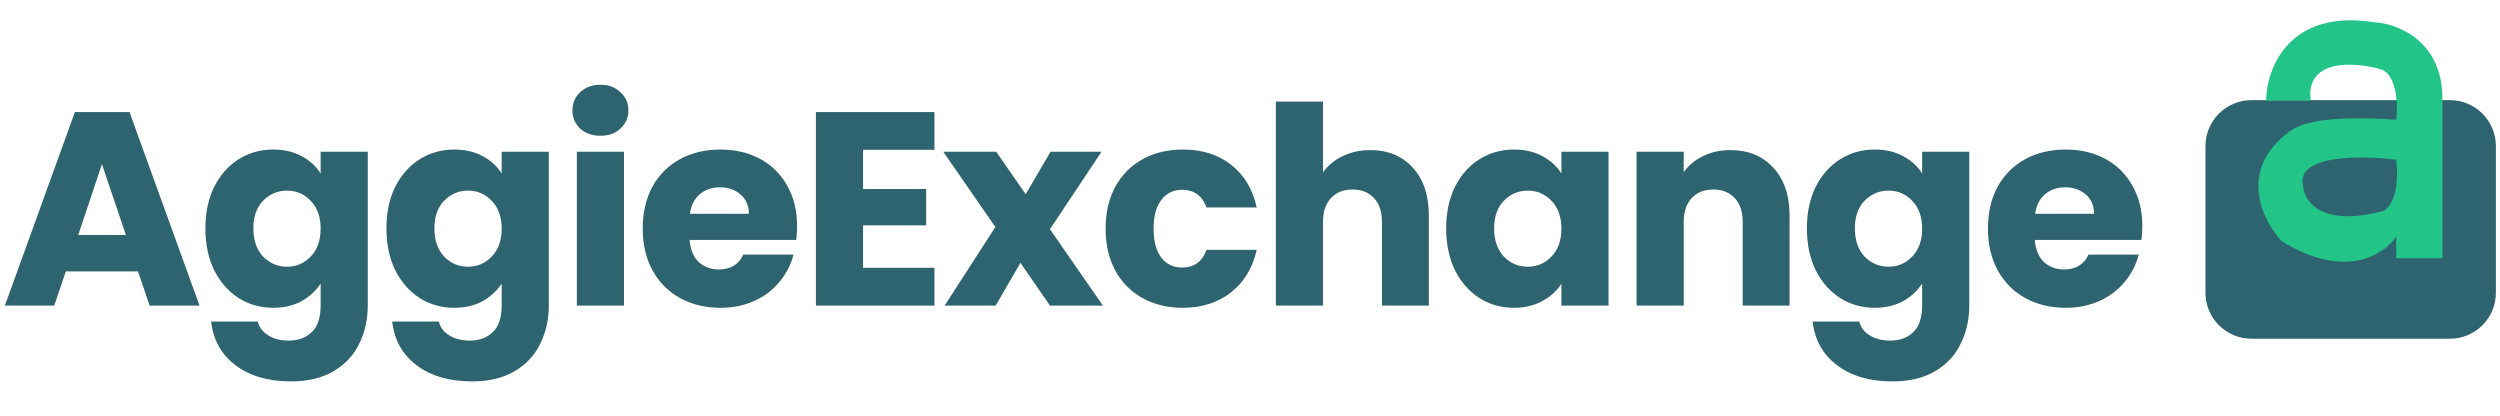
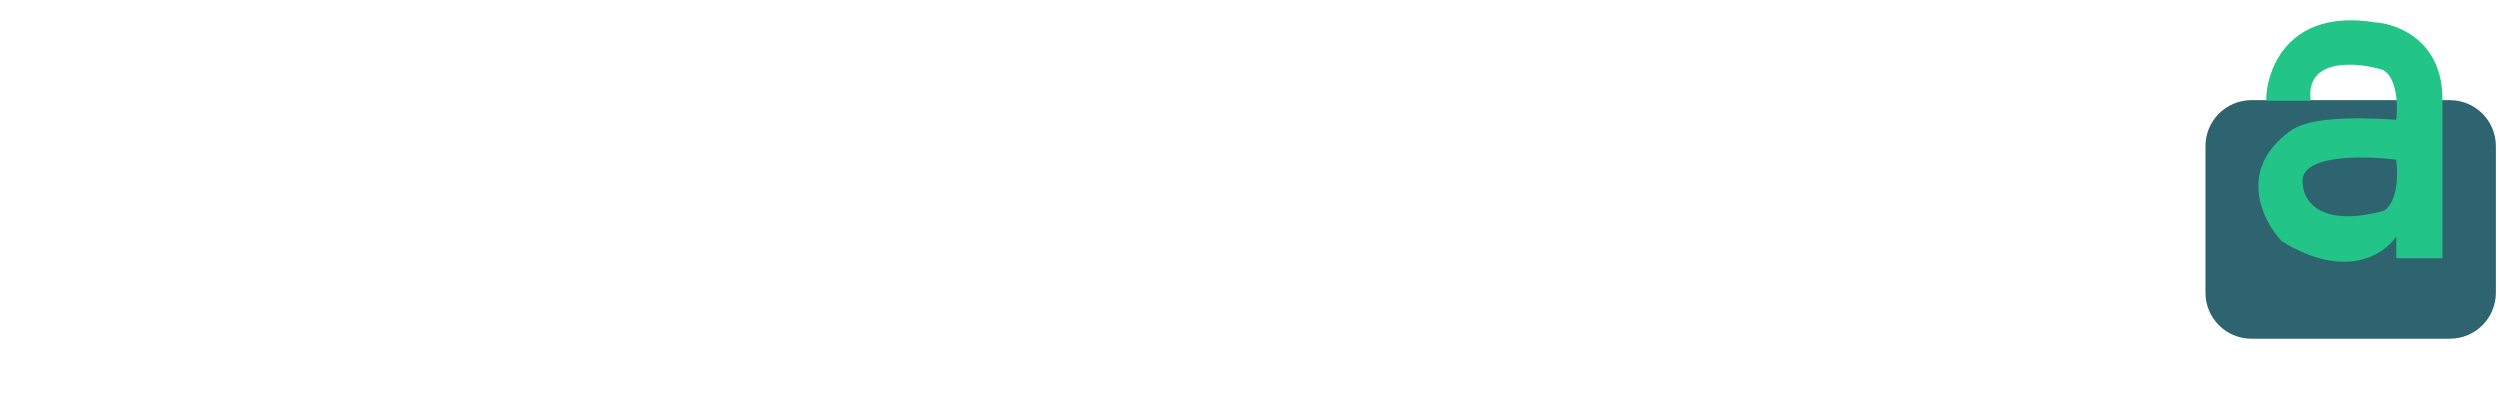
<svg xmlns="http://www.w3.org/2000/svg" width="601" height="100" viewBox="0 0 601 100" fill="none">
-   <path d="M33.186 65.243H15.822L13.039 73.461H1.176L18.009 26.938H31.132L47.965 73.461H35.97L33.186 65.243ZM30.27 56.495L24.504 39.463L18.805 56.495H30.27ZM65.68 35.951C68.287 35.951 70.562 36.481 72.507 37.541C74.495 38.602 76.019 39.993 77.079 41.717V36.481H88.412V73.395C88.412 76.797 87.727 79.868 86.358 82.607C85.032 85.391 82.978 87.6 80.194 89.234C77.455 90.869 74.031 91.687 69.922 91.687C64.443 91.687 60.003 90.383 56.601 87.776C53.199 85.214 51.255 81.724 50.769 77.305H61.969C62.322 78.719 63.162 79.824 64.487 80.619C65.813 81.458 67.448 81.878 69.392 81.878C71.733 81.878 73.589 81.193 74.959 79.824C76.372 78.498 77.079 76.355 77.079 73.395V68.16C75.975 69.883 74.451 71.296 72.507 72.401C70.562 73.461 68.287 73.992 65.68 73.992C62.632 73.992 59.87 73.218 57.396 71.672C54.922 70.082 52.956 67.85 51.498 64.978C50.084 62.062 49.377 58.705 49.377 54.905C49.377 51.105 50.084 47.769 51.498 44.898C52.956 42.026 54.922 39.817 57.396 38.27C59.87 36.724 62.632 35.951 65.68 35.951ZM77.079 54.971C77.079 52.144 76.284 49.912 74.694 48.278C73.147 46.643 71.247 45.825 68.994 45.825C66.741 45.825 64.819 46.643 63.228 48.278C61.682 49.868 60.909 52.077 60.909 54.905C60.909 57.733 61.682 59.986 63.228 61.665C64.819 63.3 66.741 64.117 68.994 64.117C71.247 64.117 73.147 63.3 74.694 61.665C76.284 60.03 77.079 57.799 77.079 54.971ZM109.203 35.951C111.81 35.951 114.085 36.481 116.029 37.541C118.017 38.602 119.541 39.993 120.602 41.717V36.481H131.935V73.395C131.935 76.797 131.25 79.868 129.88 82.607C128.555 85.391 126.5 87.6 123.717 89.234C120.977 90.869 117.553 91.687 113.444 91.687C107.966 91.687 103.525 90.383 100.123 87.776C96.721 85.214 94.777 81.724 94.291 77.305H105.491C105.845 78.719 106.684 79.824 108.01 80.619C109.335 81.458 110.97 81.878 112.914 81.878C115.256 81.878 117.111 81.193 118.481 79.824C119.895 78.498 120.602 76.355 120.602 73.395V68.16C119.497 69.883 117.973 71.296 116.029 72.401C114.085 73.461 111.81 73.992 109.203 73.992C106.154 73.992 103.393 73.218 100.919 71.672C98.444 70.082 96.478 67.85 95.02 64.978C93.606 62.062 92.9 58.705 92.9 54.905C92.9 51.105 93.606 47.769 95.02 44.898C96.478 42.026 98.444 39.817 100.919 38.27C103.393 36.724 106.154 35.951 109.203 35.951ZM120.602 54.971C120.602 52.144 119.807 49.912 118.216 48.278C116.67 46.643 114.77 45.825 112.516 45.825C110.263 45.825 108.341 46.643 106.751 48.278C105.204 49.868 104.431 52.077 104.431 54.905C104.431 57.733 105.204 59.986 106.751 61.665C108.341 63.3 110.263 64.117 112.516 64.117C114.77 64.117 116.67 63.3 118.216 61.665C119.807 60.03 120.602 57.799 120.602 54.971ZM144.375 32.637C142.387 32.637 140.752 32.063 139.471 30.914C138.234 29.721 137.615 28.263 137.615 26.54C137.615 24.773 138.234 23.314 139.471 22.166C140.752 20.973 142.387 20.376 144.375 20.376C146.319 20.376 147.909 20.973 149.147 22.166C150.428 23.314 151.068 24.773 151.068 26.54C151.068 28.263 150.428 29.721 149.147 30.914C147.909 32.063 146.319 32.637 144.375 32.637ZM150.008 36.481V73.461H138.675V36.481H150.008ZM191.623 54.375C191.623 55.435 191.556 56.54 191.424 57.688H165.776C165.953 59.986 166.682 61.753 167.963 62.99C169.288 64.183 170.901 64.78 172.801 64.78C175.629 64.78 177.595 63.587 178.699 61.201H190.761C190.143 63.631 189.016 65.818 187.381 67.762C185.791 69.706 183.78 71.23 181.35 72.335C178.92 73.439 176.203 73.992 173.199 73.992C169.576 73.992 166.35 73.218 163.523 71.672C160.695 70.126 158.486 67.916 156.895 65.045C155.305 62.173 154.509 58.815 154.509 54.971C154.509 51.127 155.283 47.769 156.829 44.898C158.42 42.026 160.629 39.817 163.456 38.27C166.284 36.724 169.531 35.951 173.199 35.951C176.777 35.951 179.958 36.702 182.742 38.204C185.525 39.706 187.69 41.849 189.237 44.633C190.827 47.416 191.623 50.663 191.623 54.375ZM180.025 51.392C180.025 49.448 179.362 47.902 178.037 46.753C176.711 45.605 175.054 45.03 173.066 45.03C171.166 45.03 169.554 45.582 168.228 46.687C166.947 47.791 166.152 49.36 165.842 51.392H180.025ZM207.476 36.017V45.428H222.653V54.176H207.476V64.382H224.641V73.461H196.143V26.938H224.641V36.017H207.476ZM252.41 73.461L245.319 63.189L239.355 73.461H227.094L239.288 54.574L226.763 36.481H239.487L246.578 46.687L252.543 36.481H264.803L252.41 55.104L265.135 73.461H252.41ZM265.79 54.971C265.79 51.127 266.564 47.769 268.11 44.898C269.7 42.026 271.888 39.817 274.671 38.27C277.499 36.724 280.724 35.951 284.347 35.951C288.986 35.951 292.852 37.166 295.945 39.596C299.082 42.026 301.136 45.45 302.108 49.868H290.046C289.03 47.04 287.064 45.627 284.148 45.627C282.072 45.627 280.415 46.444 279.178 48.079C277.94 49.669 277.322 51.967 277.322 54.971C277.322 57.975 277.94 60.295 279.178 61.93C280.415 63.52 282.072 64.316 284.148 64.316C287.064 64.316 289.03 62.902 290.046 60.074H302.108C301.136 64.404 299.082 67.806 295.945 70.28C292.808 72.754 288.942 73.992 284.347 73.992C280.724 73.992 277.499 73.218 274.671 71.672C271.888 70.126 269.7 67.916 268.11 65.045C266.564 62.173 265.79 58.815 265.79 54.971ZM329.444 36.083C333.685 36.083 337.087 37.497 339.65 40.325C342.213 43.108 343.494 46.952 343.494 51.856V73.461H332.227V53.381C332.227 50.906 331.587 48.984 330.305 47.615C329.024 46.245 327.301 45.56 325.136 45.56C322.971 45.56 321.248 46.245 319.967 47.615C318.686 48.984 318.045 50.906 318.045 53.381V73.461H306.712V24.419H318.045V41.451C319.194 39.817 320.762 38.513 322.75 37.541C324.738 36.569 326.97 36.083 329.444 36.083ZM347.658 54.905C347.658 51.105 348.365 47.769 349.778 44.898C351.236 42.026 353.203 39.817 355.677 38.27C358.151 36.724 360.912 35.951 363.961 35.951C366.568 35.951 368.843 36.481 370.787 37.541C372.775 38.602 374.3 39.993 375.36 41.717V36.481H386.693V73.461H375.36V68.226C374.255 69.949 372.709 71.341 370.721 72.401C368.777 73.461 366.501 73.992 363.895 73.992C360.89 73.992 358.151 73.218 355.677 71.672C353.203 70.082 351.236 67.85 349.778 64.978C348.365 62.062 347.658 58.705 347.658 54.905ZM375.36 54.971C375.36 52.144 374.565 49.912 372.974 48.278C371.428 46.643 369.528 45.825 367.275 45.825C365.021 45.825 363.099 46.643 361.509 48.278C359.962 49.868 359.189 52.077 359.189 54.905C359.189 57.733 359.962 59.986 361.509 61.665C363.099 63.3 365.021 64.117 367.275 64.117C369.528 64.117 371.428 63.3 372.974 61.665C374.565 60.03 375.36 57.799 375.36 54.971ZM415.966 36.083C420.296 36.083 423.743 37.497 426.305 40.325C428.912 43.108 430.215 46.952 430.215 51.856V73.461H418.949V53.381C418.949 50.906 418.308 48.984 417.027 47.615C415.746 46.245 414.022 45.56 411.857 45.56C409.693 45.56 407.969 46.245 406.688 47.615C405.407 48.984 404.766 50.906 404.766 53.381V73.461H393.433V36.481H404.766V41.385C405.915 39.75 407.461 38.469 409.405 37.541C411.349 36.569 413.536 36.083 415.966 36.083ZM450.682 35.951C453.289 35.951 455.564 36.481 457.508 37.541C459.497 38.602 461.021 39.993 462.081 41.717V36.481H473.414V73.395C473.414 76.797 472.729 79.868 471.36 82.607C470.034 85.391 467.98 87.6 465.196 89.234C462.457 90.869 459.033 91.687 454.924 91.687C449.445 91.687 445.005 90.383 441.603 87.776C438.201 85.214 436.257 81.724 435.771 77.305H446.971C447.324 78.719 448.164 79.824 449.489 80.619C450.815 81.458 452.45 81.878 454.394 81.878C456.735 81.878 458.591 81.193 459.961 79.824C461.374 78.498 462.081 76.355 462.081 73.395V68.16C460.977 69.883 459.453 71.296 457.508 72.401C455.564 73.461 453.289 73.992 450.682 73.992C447.634 73.992 444.872 73.218 442.398 71.672C439.924 70.082 437.958 67.85 436.5 64.978C435.086 62.062 434.379 58.705 434.379 54.905C434.379 51.105 435.086 47.769 436.5 44.898C437.958 42.026 439.924 39.817 442.398 38.27C444.872 36.724 447.634 35.951 450.682 35.951ZM462.081 54.971C462.081 52.144 461.286 49.912 459.696 48.278C458.149 46.643 456.249 45.825 453.996 45.825C451.743 45.825 449.821 46.643 448.23 48.278C446.684 49.868 445.911 52.077 445.911 54.905C445.911 57.733 446.684 59.986 448.23 61.665C449.821 63.3 451.743 64.117 453.996 64.117C456.249 64.117 458.149 63.3 459.696 61.665C461.286 60.03 462.081 57.799 462.081 54.971ZM515.015 54.375C515.015 55.435 514.948 56.54 514.816 57.688H489.168C489.345 59.986 490.074 61.753 491.355 62.99C492.68 64.183 494.293 64.78 496.193 64.78C499.021 64.78 500.987 63.587 502.091 61.201H514.153C513.535 63.631 512.408 65.818 510.773 67.762C509.183 69.706 507.172 71.23 504.742 72.335C502.312 73.439 499.595 73.992 496.591 73.992C492.968 73.992 489.742 73.218 486.915 71.672C484.087 70.126 481.878 67.916 480.287 65.045C478.697 62.173 477.902 58.815 477.902 54.971C477.902 51.127 478.675 47.769 480.221 44.898C481.812 42.026 484.021 39.817 486.848 38.27C489.676 36.724 492.924 35.951 496.591 35.951C500.169 35.951 503.351 36.702 506.134 38.204C508.917 39.706 511.082 41.849 512.629 44.633C514.219 47.416 515.015 50.663 515.015 54.375ZM503.417 51.392C503.417 49.448 502.754 47.902 501.429 46.753C500.103 45.605 498.446 45.03 496.458 45.03C494.558 45.03 492.946 45.582 491.62 46.687C490.339 47.791 489.544 49.36 489.234 51.392H503.417Z" fill="#2E6470" />
  <path d="M530.195 35.123C530.195 29.023 535.141 24.078 541.241 24.078H588.963C595.064 24.078 600.009 29.023 600.009 35.123V70.379C600.009 76.48 595.064 81.425 588.963 81.425H541.241C535.141 81.425 530.195 76.48 530.195 70.379V35.123Z" fill="#2E6470" />
  <path d="M570.829 5.359C550.184 2.067 544.856 16.537 544.773 24.183H555.495C554.098 13.512 567.338 15.102 572.449 16.703C576.065 17.836 576.563 25.056 576.065 28.796C558.611 27.599 553.001 29.723 550.508 31.539C537.667 40.889 544.025 53.231 548.513 57.968C563.773 67.443 573.239 61.168 576.065 56.846V62.082H587.16V24.183C587.36 9.822 576.356 5.649 570.829 5.359Z" fill="#22C487" />
  <path d="M553.627 44.504C552.032 37.124 567.923 37.356 576.067 38.395C577.065 47.745 573.823 50.471 572.826 50.737C557.866 54.727 553.794 48.244 553.627 44.504Z" fill="#2E6470" />
</svg>